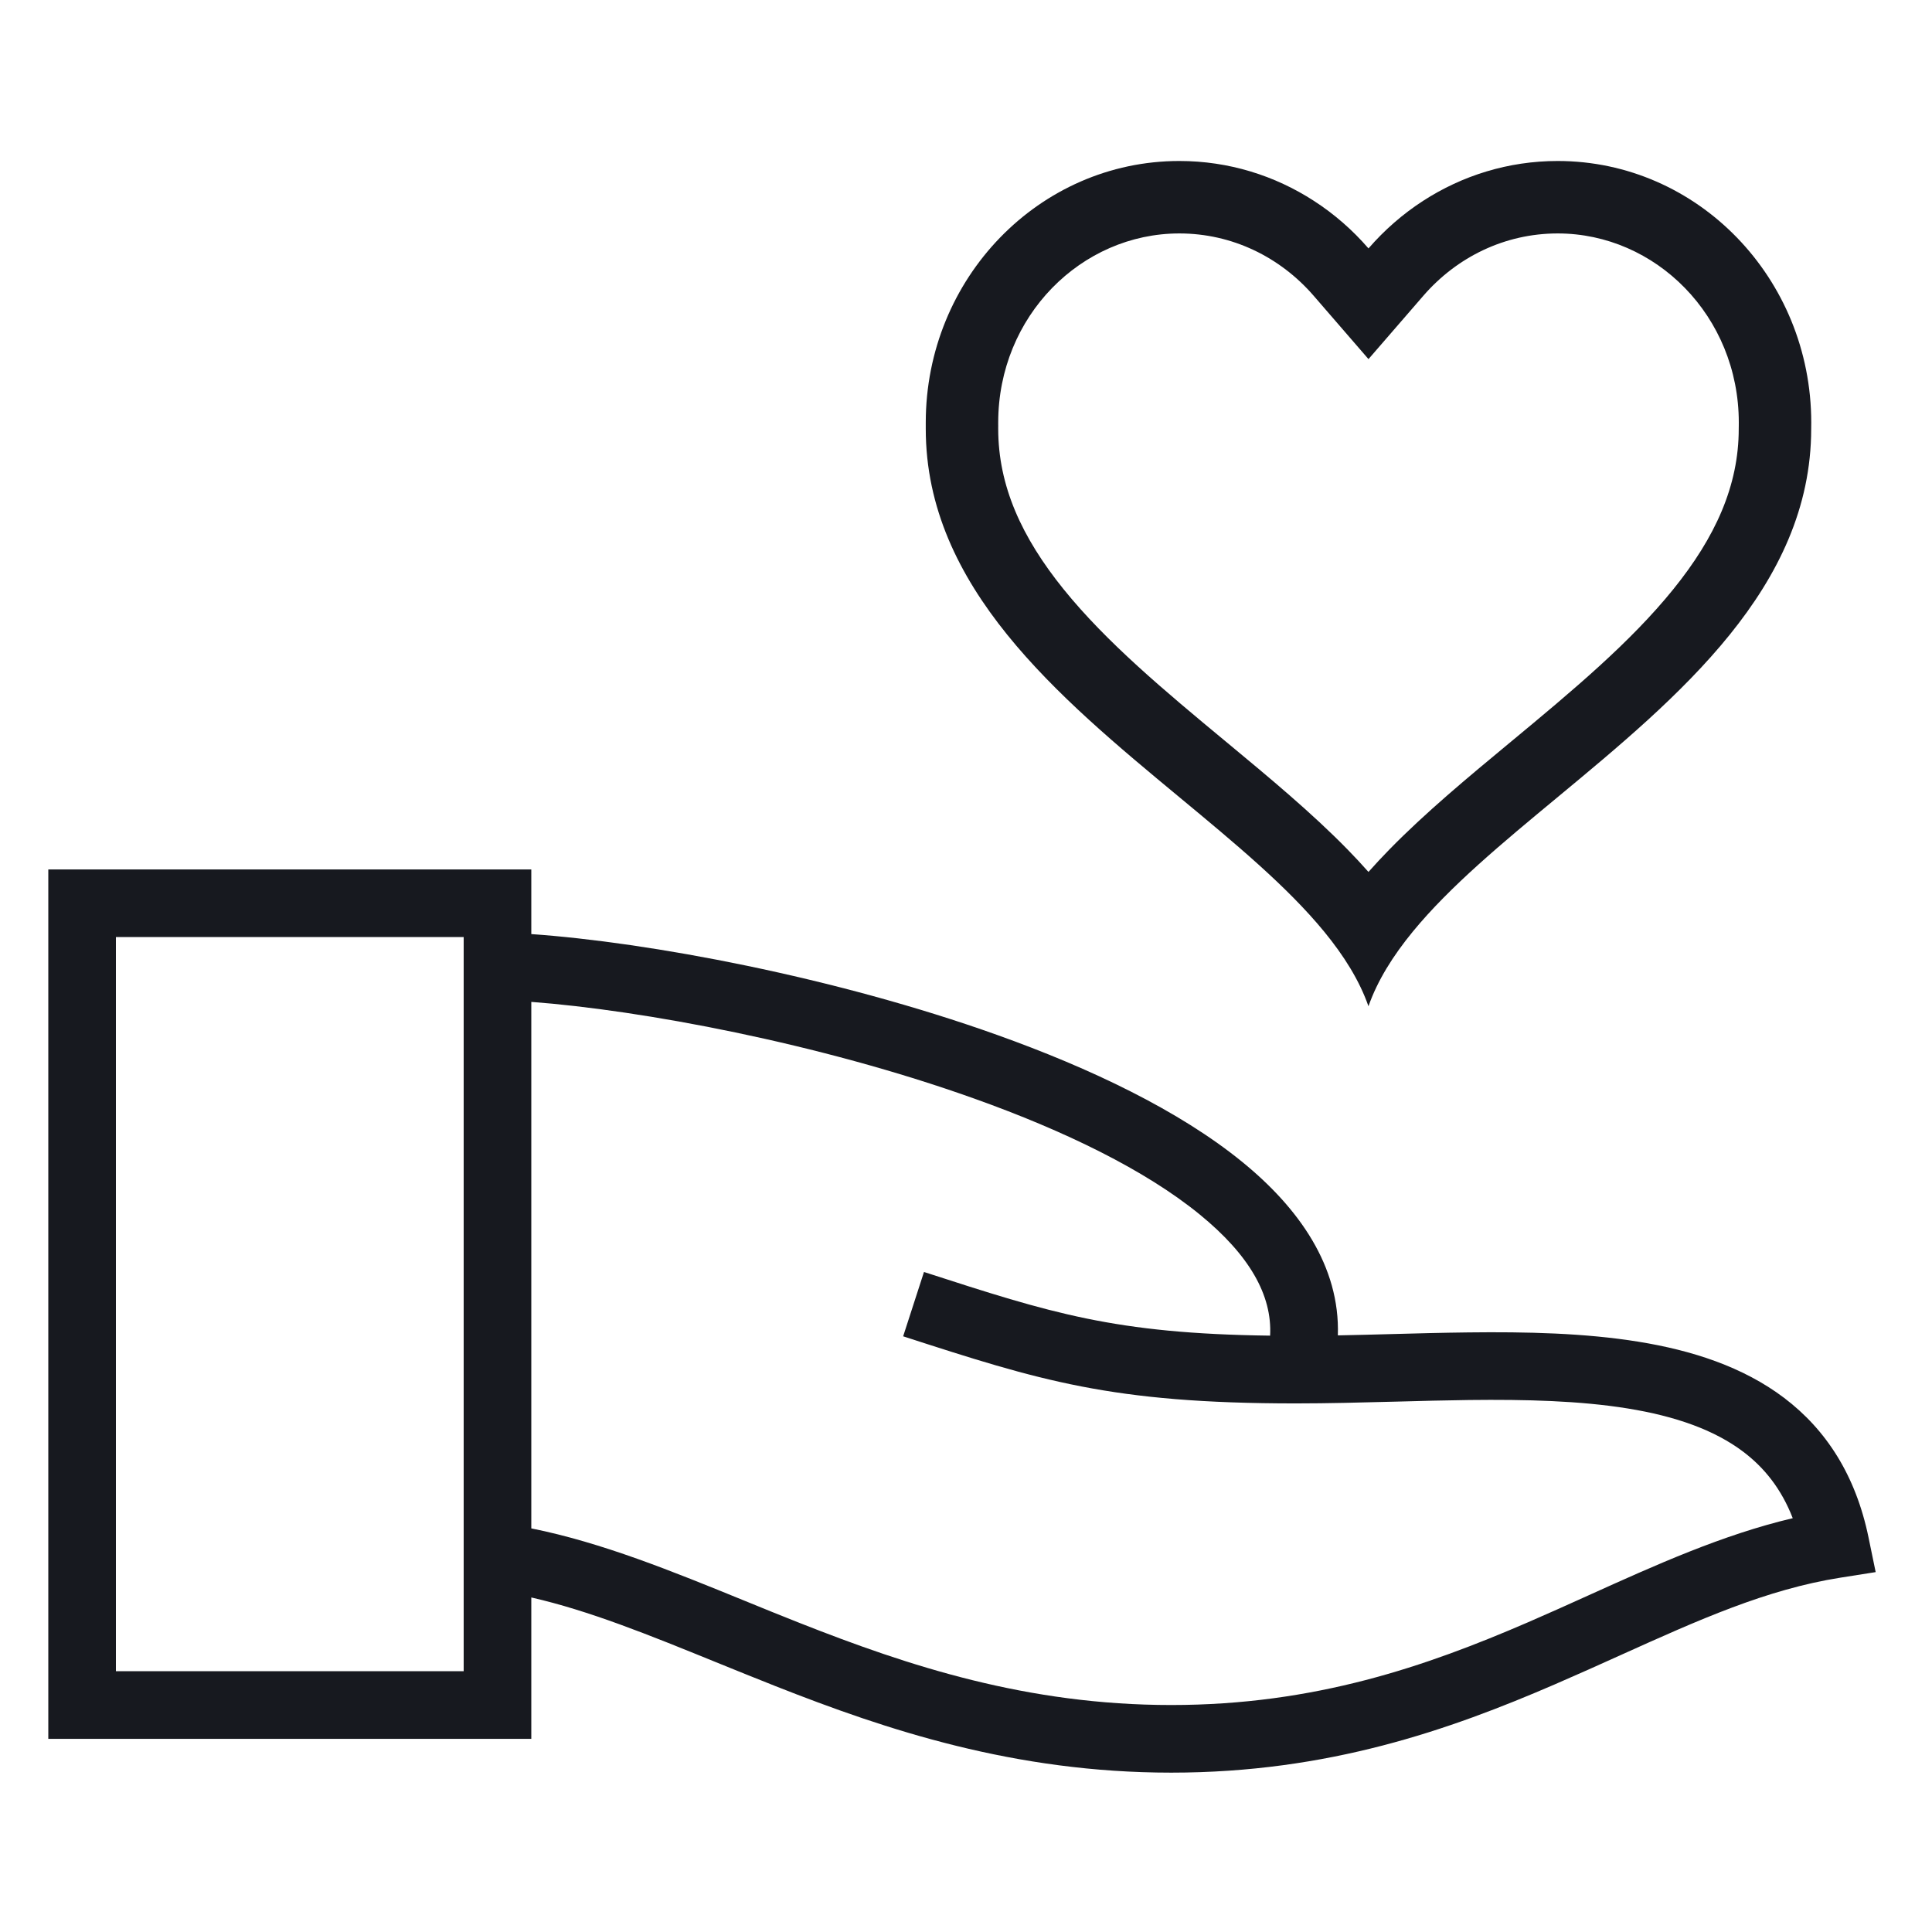
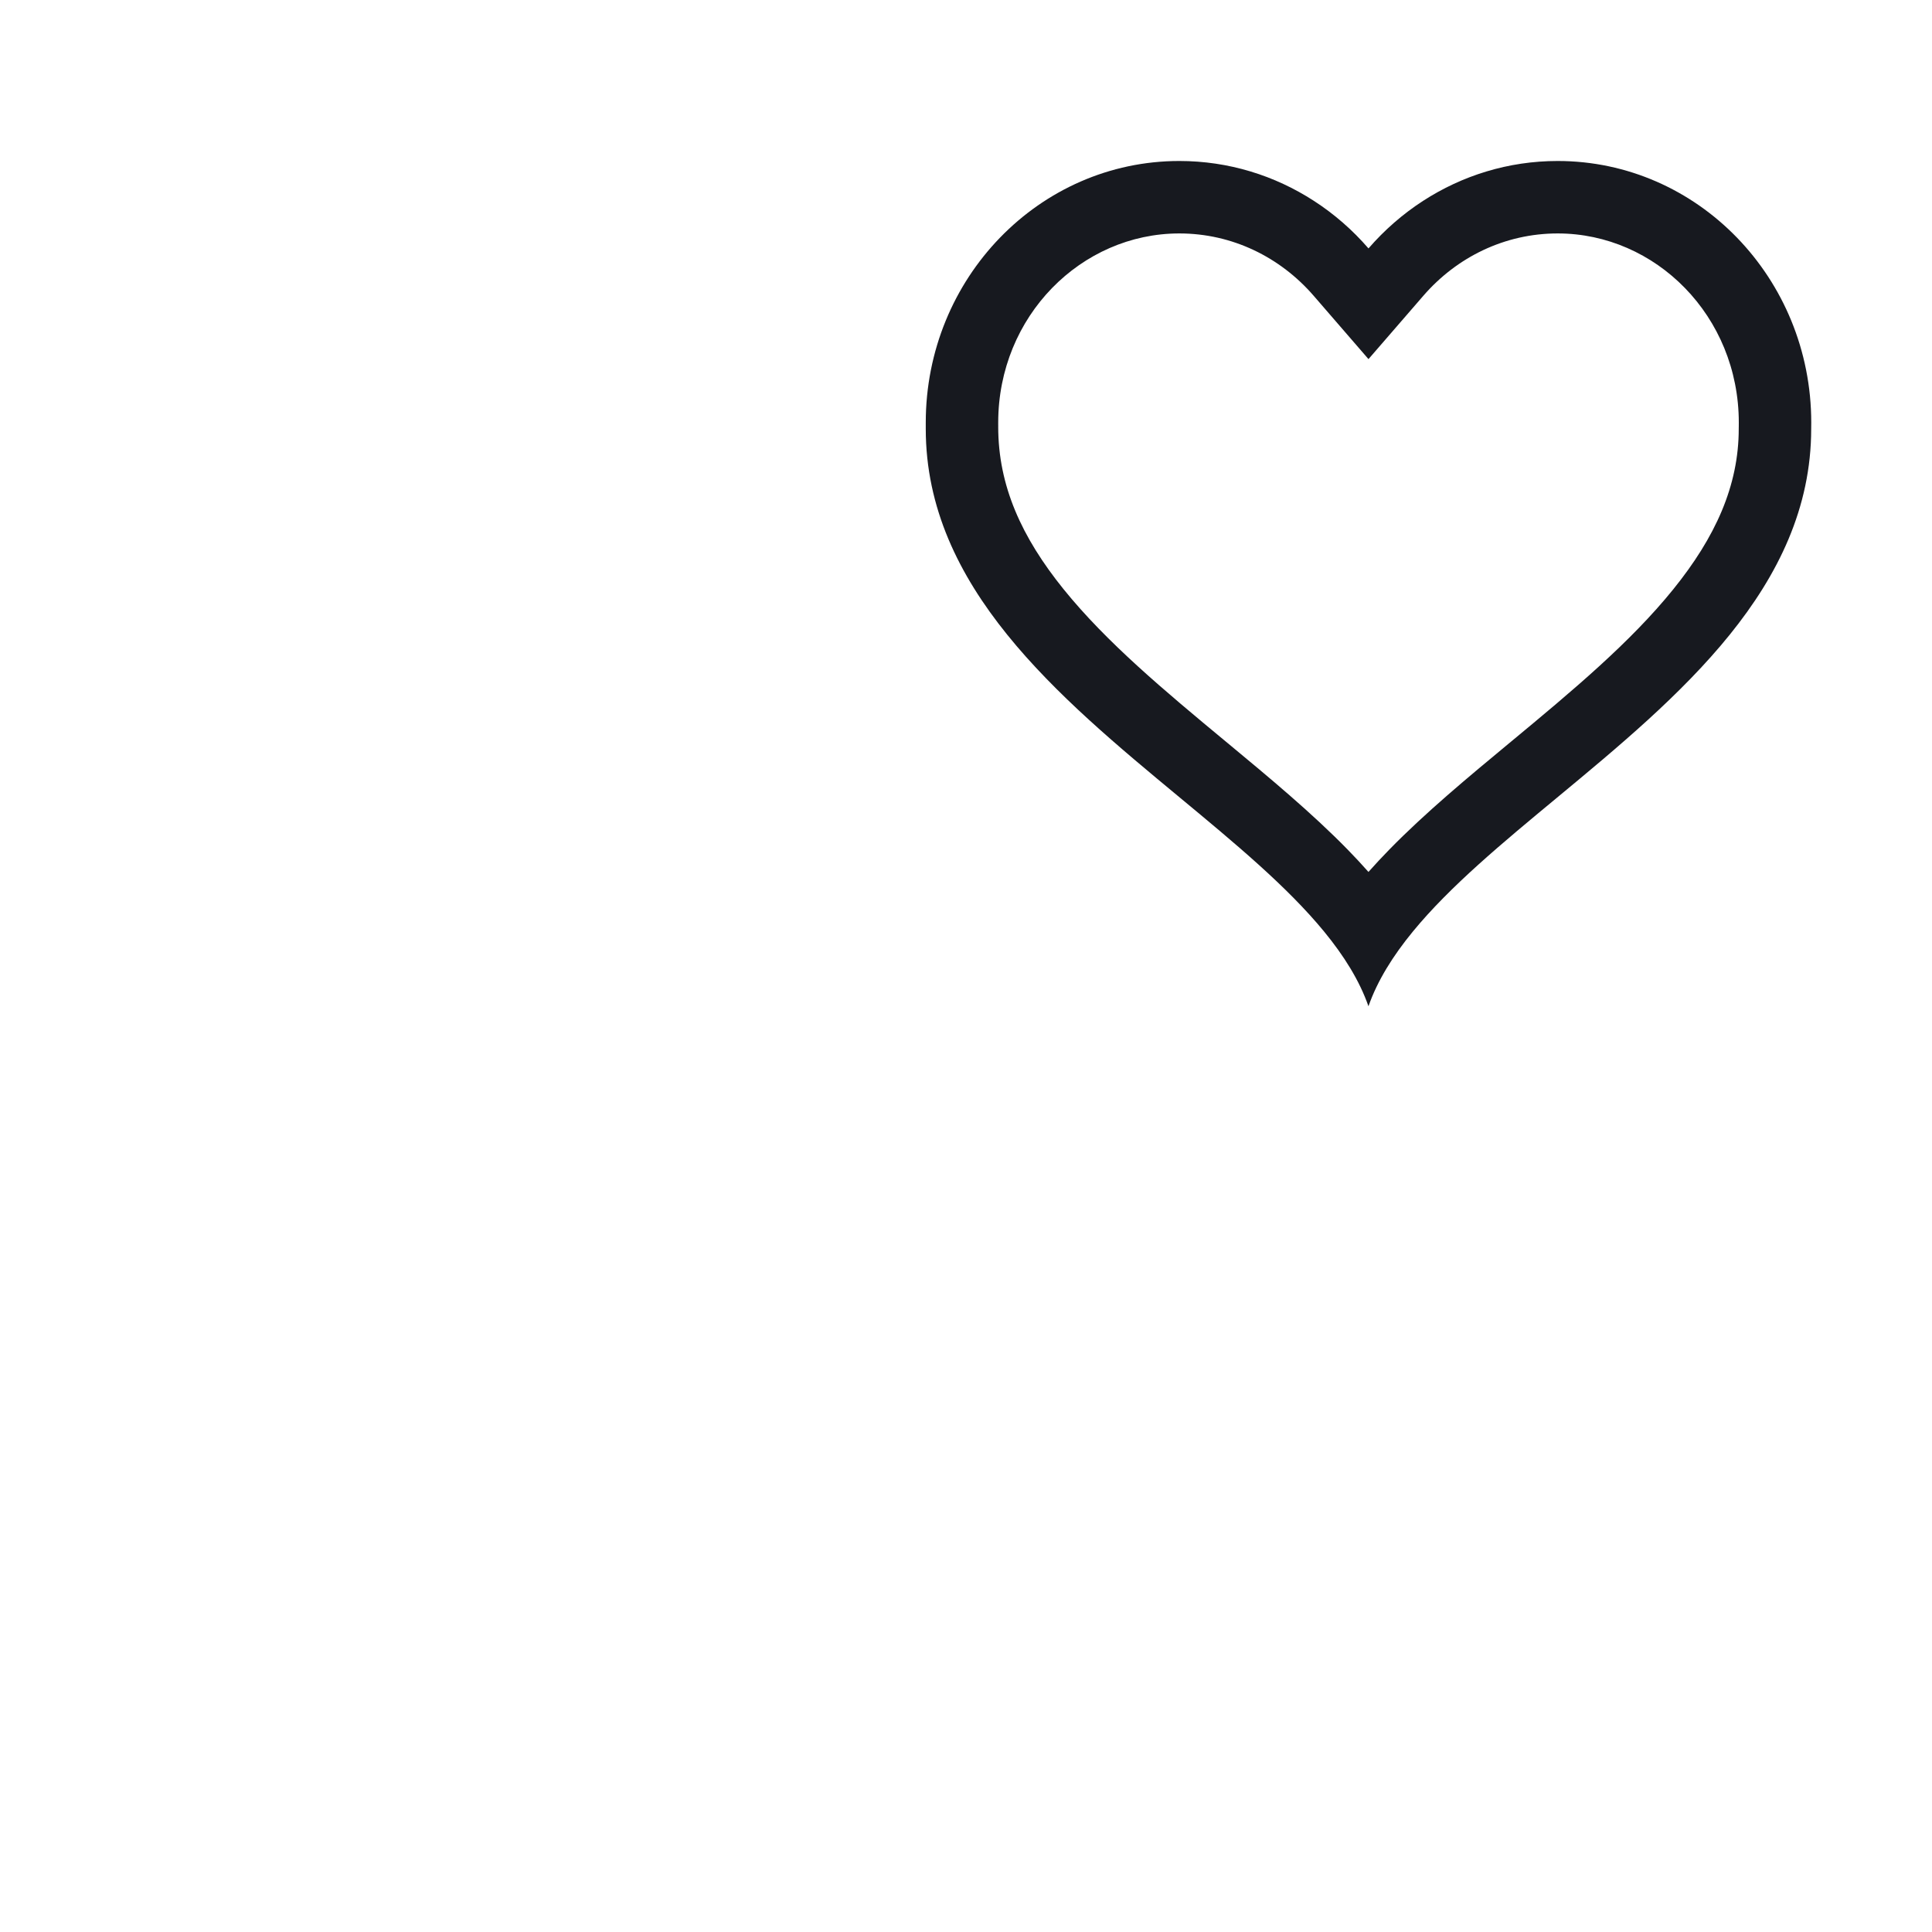
<svg xmlns="http://www.w3.org/2000/svg" width="64" height="64" viewBox="0 0 64 64" fill="none">
-   <path d="M17.6 33.189V50.63C19.94 51.099 22.279 52.053 24.656 53.023C25.27 53.274 25.887 53.526 26.508 53.77C30.107 55.19 34.028 56.481 38.8 56.481C43.564 56.481 47.252 55.194 50.62 53.739C51.288 53.45 51.953 53.15 52.617 52.85C54.844 51.843 57.065 50.839 59.387 50.292C59.011 49.322 58.446 48.62 57.75 48.093C56.788 47.365 55.498 46.913 53.918 46.657C52.34 46.402 50.556 46.355 48.664 46.377C47.885 46.387 47.062 46.408 46.232 46.431C45.114 46.46 43.983 46.49 42.925 46.49C36.802 46.49 34.442 45.731 29.918 44.267L30.608 42.136L30.636 42.145C34.808 43.495 36.923 44.179 42.074 44.245C42.146 42.907 41.388 41.571 39.731 40.222C37.93 38.756 35.274 37.463 32.273 36.392C27.121 34.551 21.234 33.461 17.6 33.189ZM17.6 30.943C21.474 31.213 27.649 32.361 33.027 34.282C36.126 35.389 39.056 36.785 41.145 38.485C43.023 40.014 44.394 41.944 44.318 44.236C44.911 44.225 45.505 44.209 46.106 44.193C46.932 44.17 47.771 44.148 48.637 44.138C50.561 44.115 52.502 44.158 54.276 44.446C56.047 44.732 57.736 45.274 59.102 46.307C60.496 47.363 61.473 48.873 61.897 50.928L62.134 52.078L60.974 52.261C58.523 52.646 56.267 53.663 53.684 54.828C52.987 55.143 52.265 55.468 51.509 55.795C48.018 57.304 44.004 58.721 38.8 58.721C33.606 58.721 29.372 57.308 25.686 55.854C24.999 55.583 24.338 55.314 23.698 55.054C21.489 54.156 19.524 53.357 17.6 52.918V57.602H1.6V28.802H17.6V30.943ZM3.84 31.041V55.361H15.36V31.041H3.84Z" fill="#17191F" />
-   <path fill-rule="evenodd" clip-rule="evenodd" d="M33.068 14.107L33.067 14.137L33.067 14.203C33.067 16.095 33.844 17.798 35.233 19.519C36.657 21.281 38.565 22.873 40.617 24.574L40.673 24.62C42.023 25.74 43.453 26.925 44.649 28.15C44.88 28.387 45.109 28.632 45.332 28.884C45.556 28.632 45.785 28.387 46.016 28.15C47.212 26.925 48.641 25.74 49.992 24.62L50.048 24.574C52.1 22.873 54.008 21.281 55.431 19.519C56.821 17.798 57.598 16.095 57.598 14.203L57.598 14.168L57.599 14.141C57.599 14.094 57.6 14.047 57.6 14C57.6 10.468 54.844 7.733 51.6 7.733C49.849 7.733 48.259 8.516 47.148 9.8L45.333 11.896L43.519 9.8C42.408 8.516 40.818 7.733 39.067 7.733C35.823 7.733 33.067 10.468 33.067 14L33.067 14.078L33.068 14.107ZM46.801 30.861C46.143 31.663 45.631 32.481 45.332 33.333C45.034 32.481 44.522 31.663 43.864 30.861C42.635 29.364 40.897 27.924 39.085 26.422C35.06 23.086 30.667 19.445 30.667 14.203C30.667 14.17 30.667 14.137 30.667 14.105C30.667 14.07 30.667 14.035 30.667 14C30.667 9.214 34.428 5.333 39.067 5.333C40.704 5.333 42.232 5.817 43.523 6.653C44.197 7.088 44.806 7.62 45.333 8.229C45.861 7.62 46.47 7.088 47.143 6.653C48.435 5.817 49.963 5.333 51.6 5.333C56.239 5.333 60 9.214 60 14C60 14.064 59.999 14.128 59.998 14.191L59.998 14.203C59.998 19.445 55.605 23.086 51.58 26.422C49.767 27.924 48.029 29.364 46.801 30.861Z" fill="#17191F" />
+   <path fill-rule="evenodd" clip-rule="evenodd" d="M33.068 14.107L33.067 14.137C33.067 16.095 33.844 17.798 35.233 19.519C36.657 21.281 38.565 22.873 40.617 24.574L40.673 24.62C42.023 25.74 43.453 26.925 44.649 28.15C44.88 28.387 45.109 28.632 45.332 28.884C45.556 28.632 45.785 28.387 46.016 28.15C47.212 26.925 48.641 25.74 49.992 24.62L50.048 24.574C52.1 22.873 54.008 21.281 55.431 19.519C56.821 17.798 57.598 16.095 57.598 14.203L57.598 14.168L57.599 14.141C57.599 14.094 57.6 14.047 57.6 14C57.6 10.468 54.844 7.733 51.6 7.733C49.849 7.733 48.259 8.516 47.148 9.8L45.333 11.896L43.519 9.8C42.408 8.516 40.818 7.733 39.067 7.733C35.823 7.733 33.067 10.468 33.067 14L33.067 14.078L33.068 14.107ZM46.801 30.861C46.143 31.663 45.631 32.481 45.332 33.333C45.034 32.481 44.522 31.663 43.864 30.861C42.635 29.364 40.897 27.924 39.085 26.422C35.06 23.086 30.667 19.445 30.667 14.203C30.667 14.17 30.667 14.137 30.667 14.105C30.667 14.07 30.667 14.035 30.667 14C30.667 9.214 34.428 5.333 39.067 5.333C40.704 5.333 42.232 5.817 43.523 6.653C44.197 7.088 44.806 7.62 45.333 8.229C45.861 7.62 46.47 7.088 47.143 6.653C48.435 5.817 49.963 5.333 51.6 5.333C56.239 5.333 60 9.214 60 14C60 14.064 59.999 14.128 59.998 14.191L59.998 14.203C59.998 19.445 55.605 23.086 51.58 26.422C49.767 27.924 48.029 29.364 46.801 30.861Z" fill="#17191F" />
</svg>